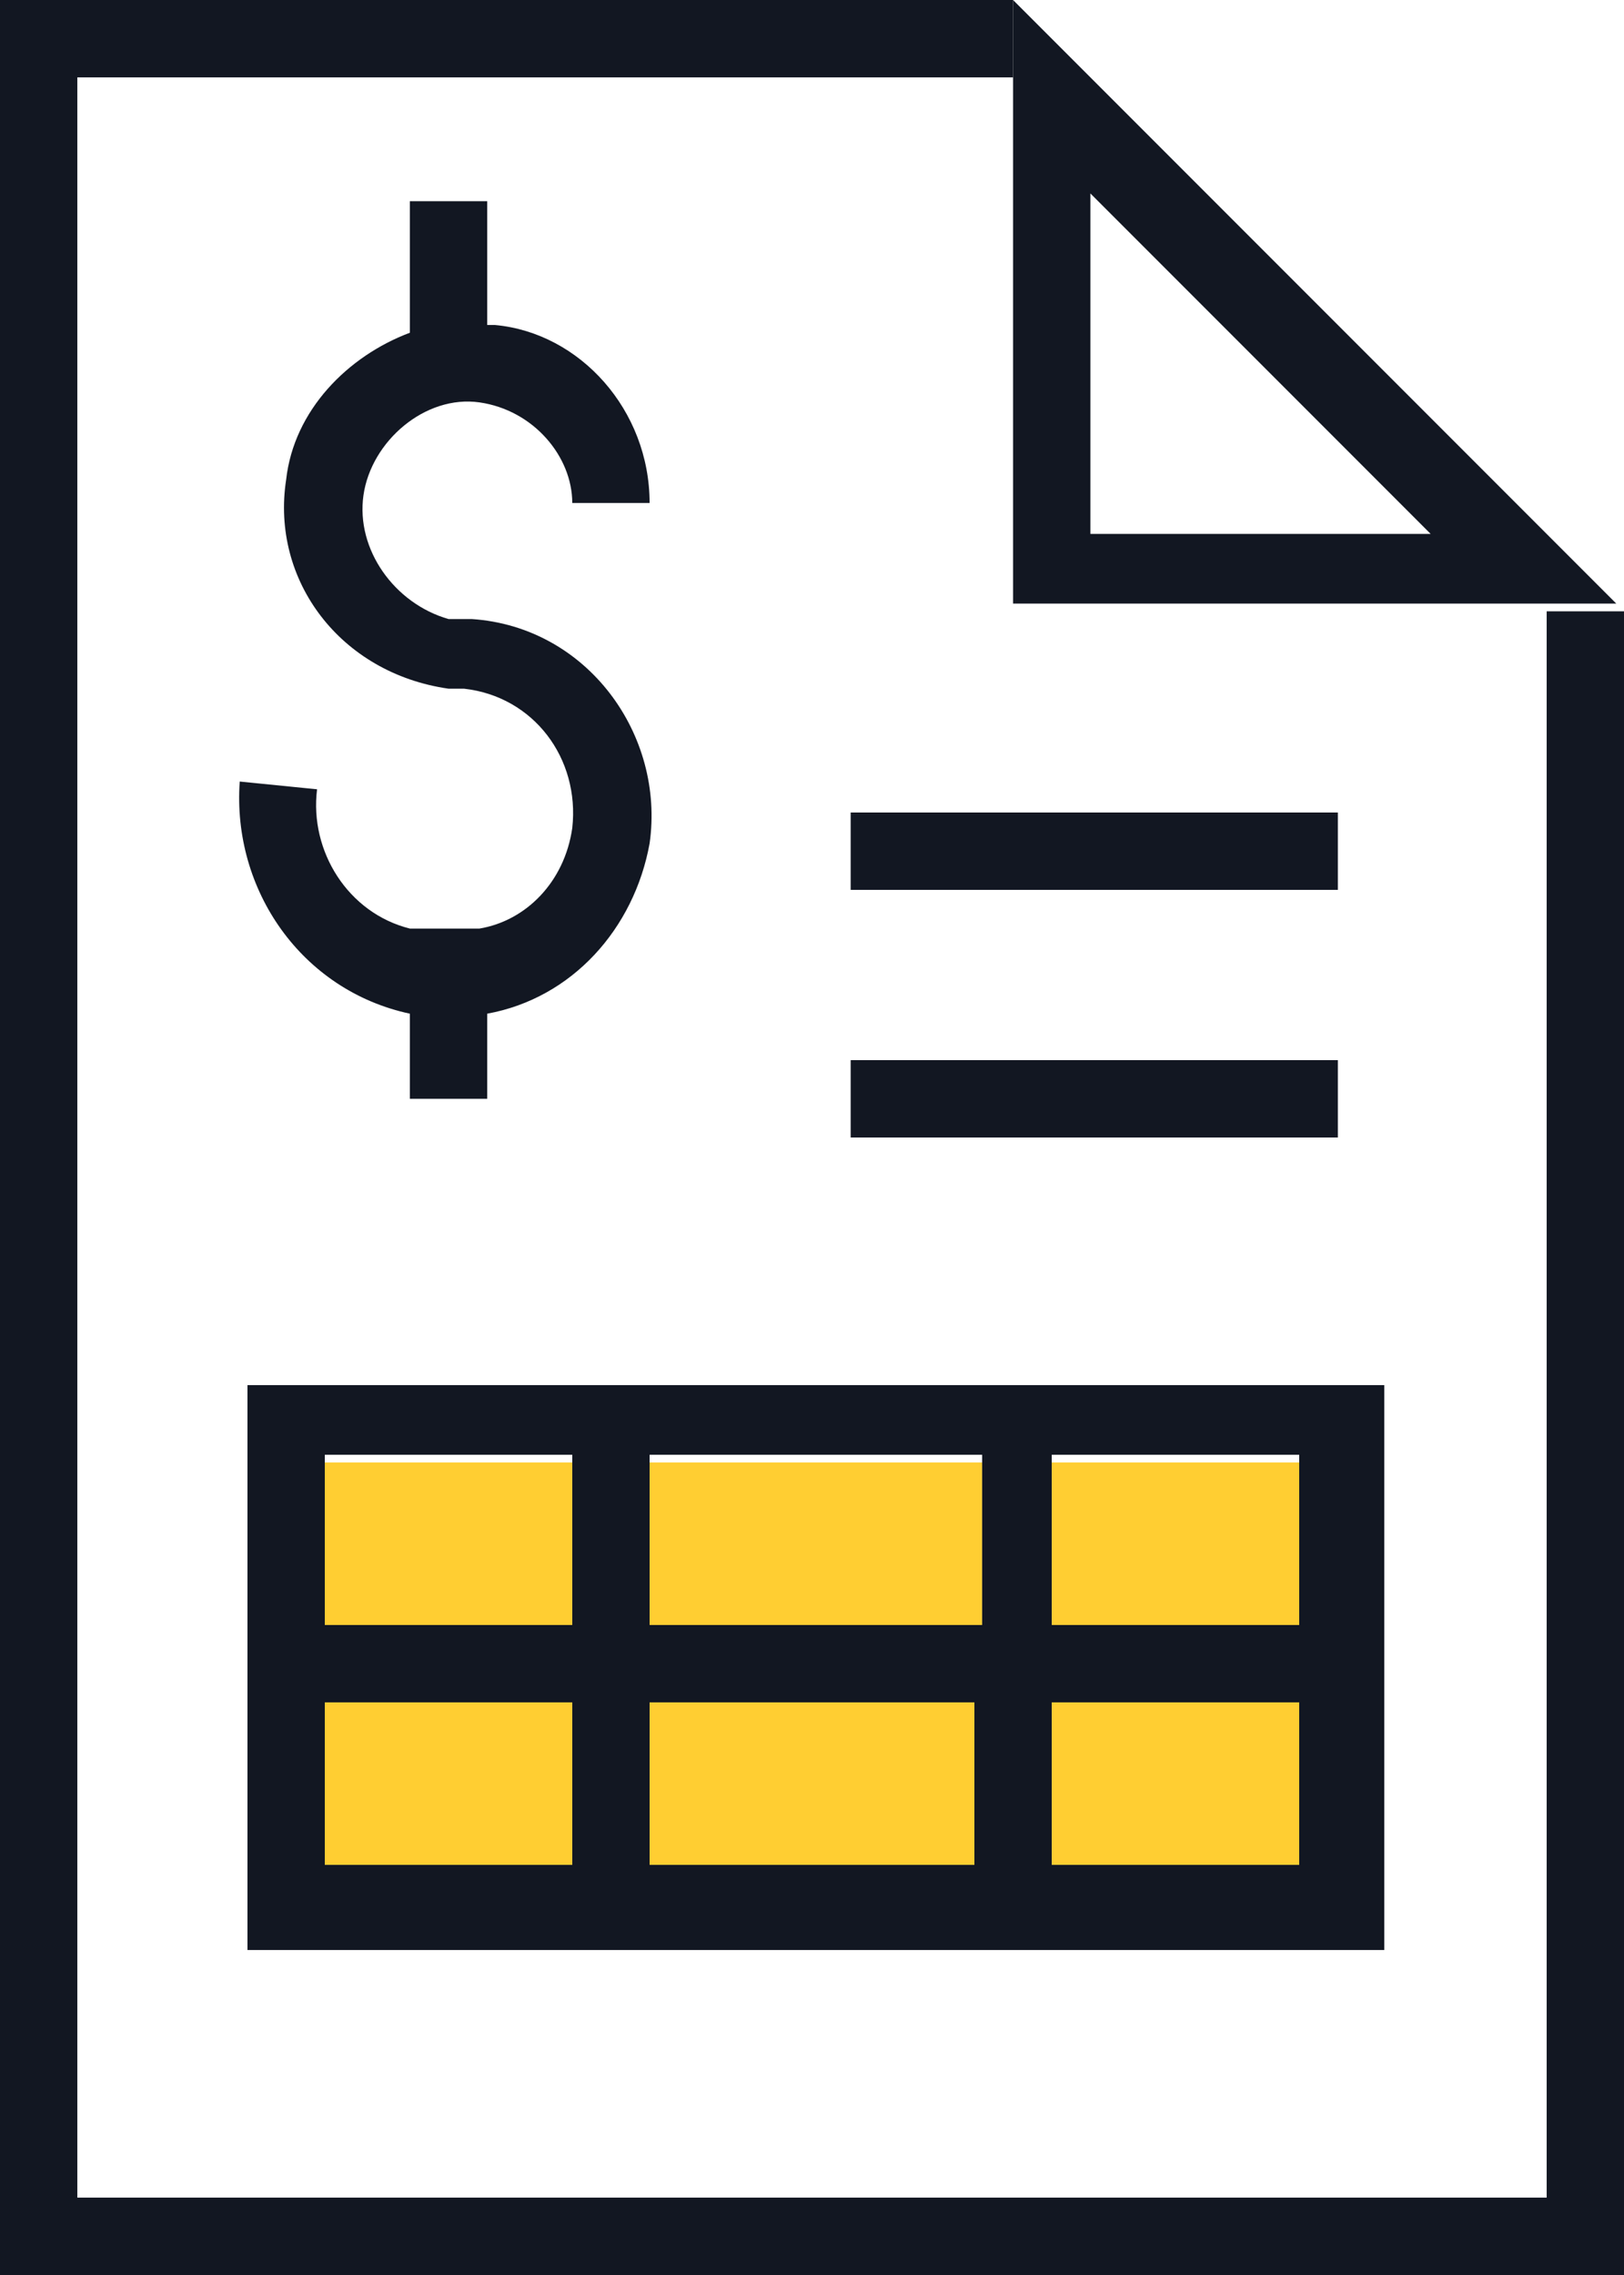
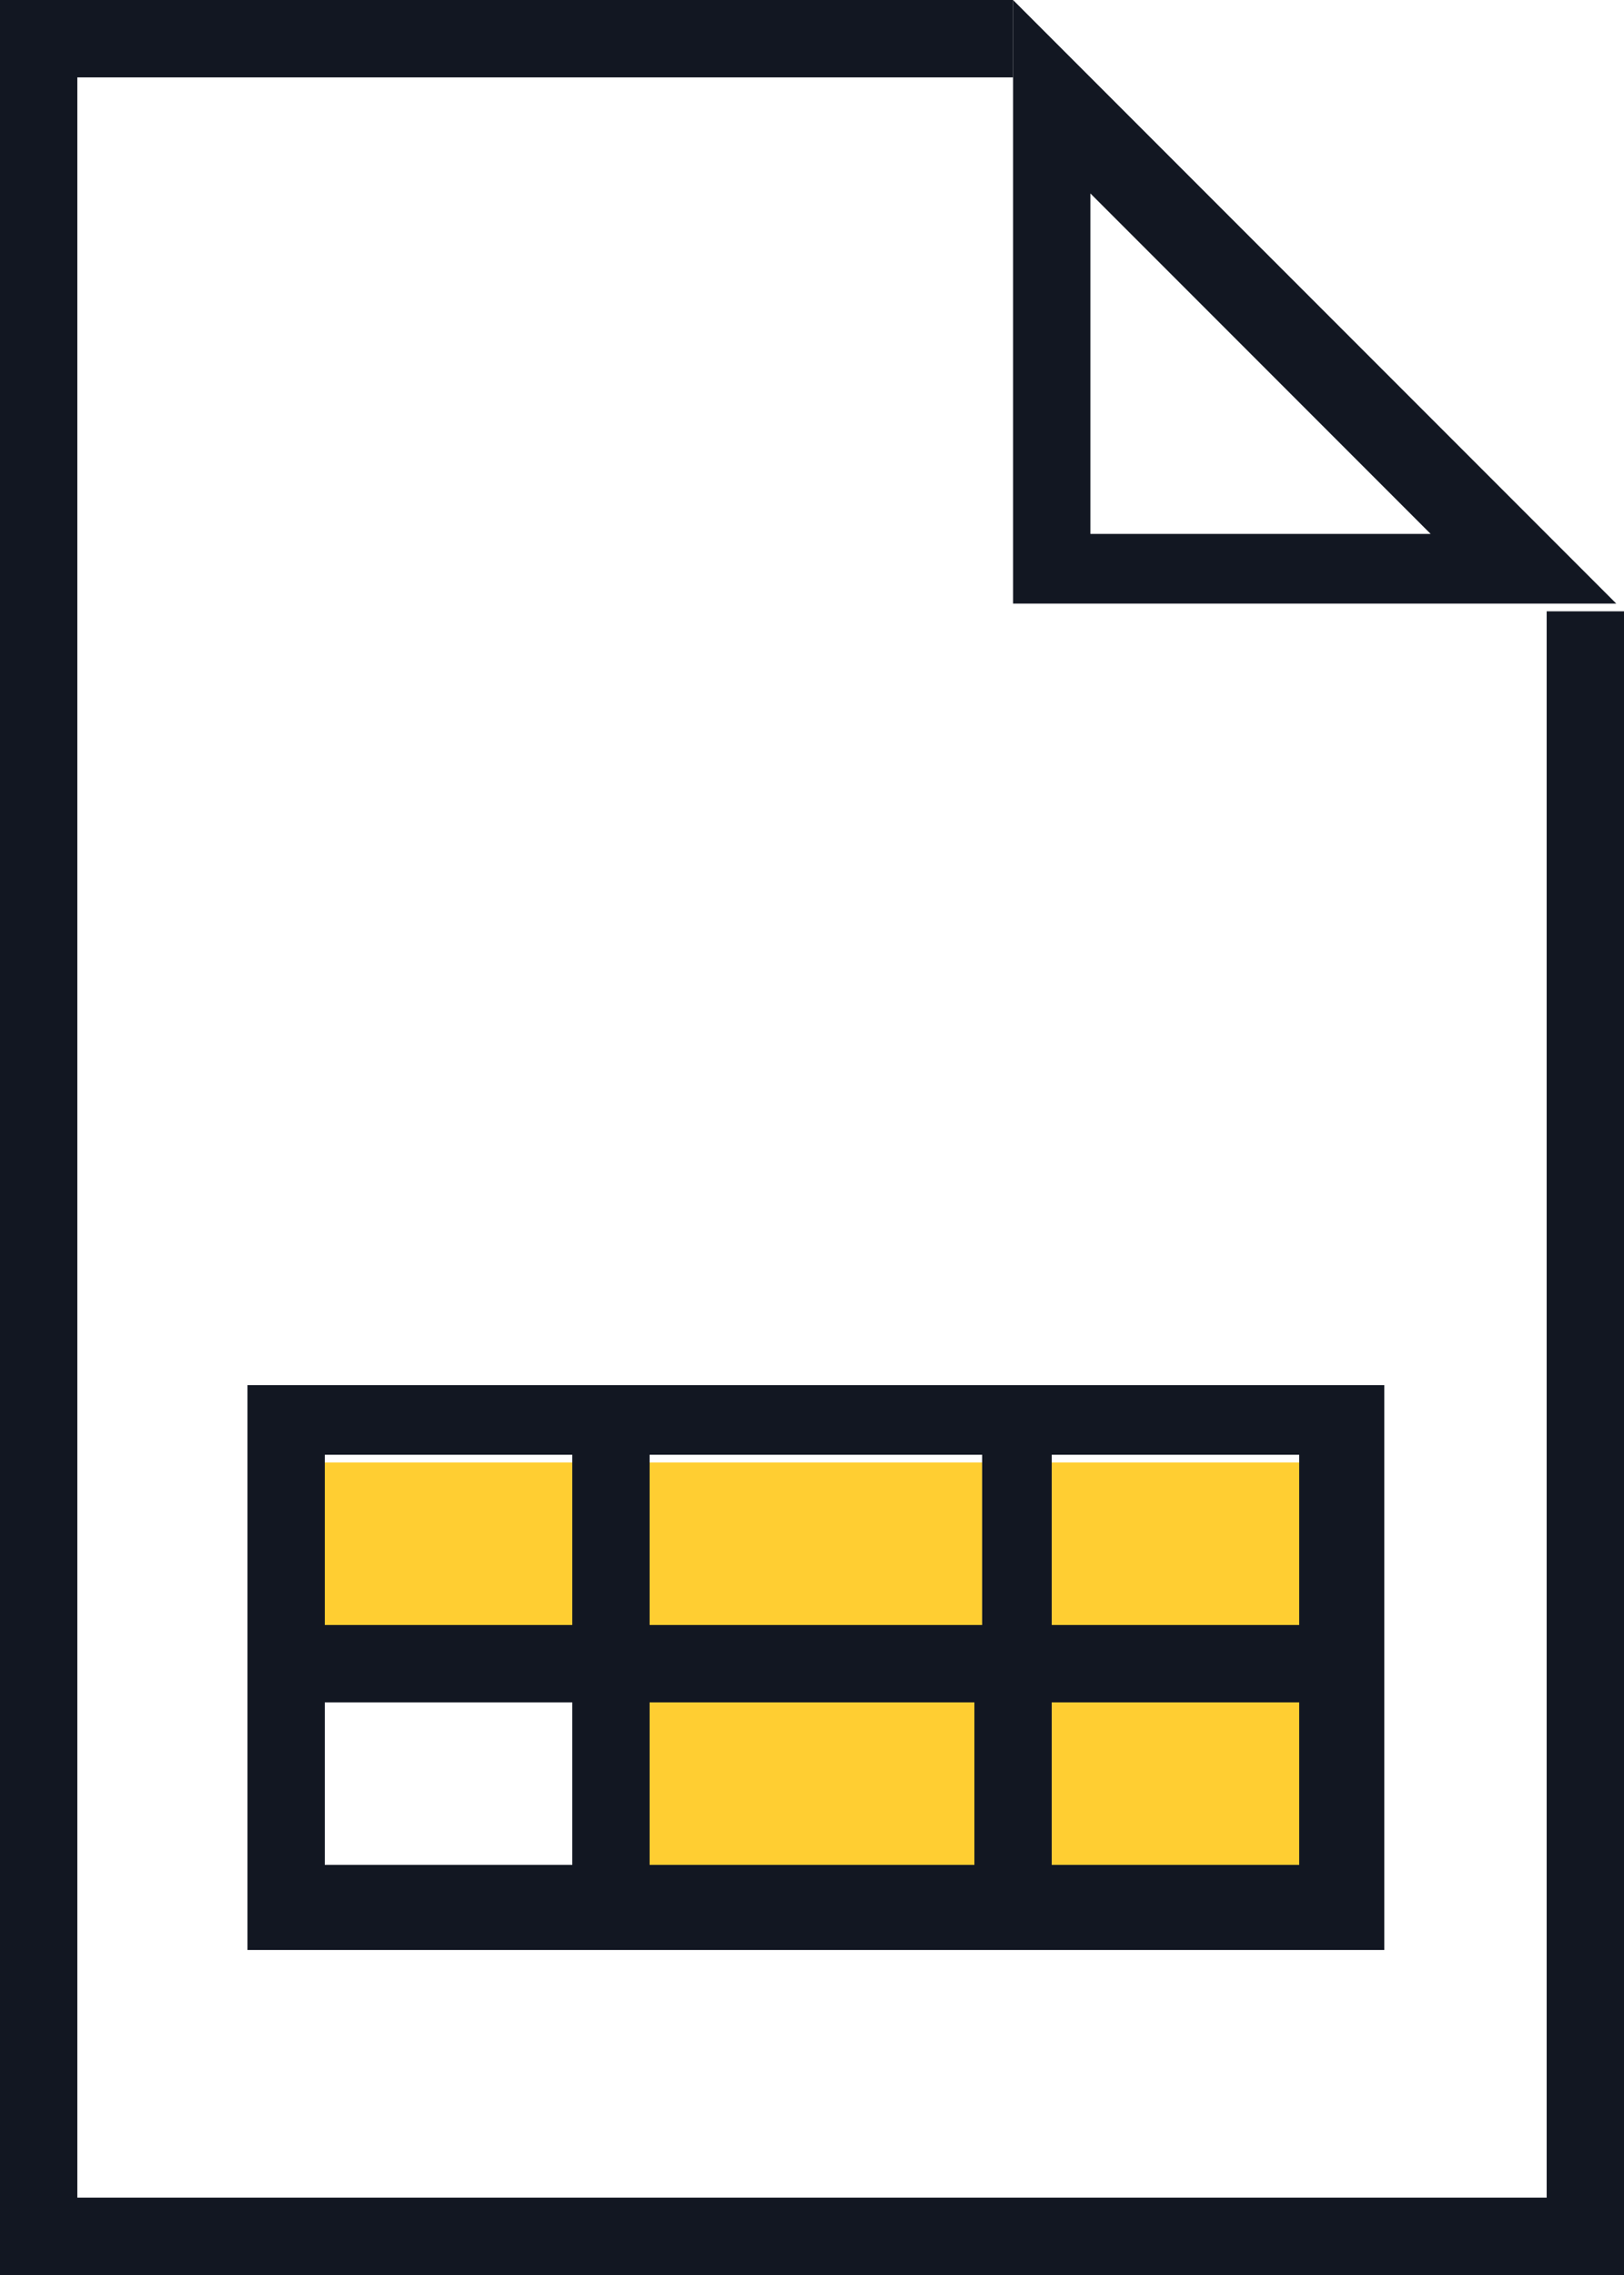
<svg xmlns="http://www.w3.org/2000/svg" version="1.1" id="Layer_1" x="0px" y="0px" viewBox="0 0 21 29.4" style="enable-background:new 0 0 21 29.4;" xml:space="preserve">
  <style type="text/css">
	.st0{fill:none;}
	.st1{fill:#121722;}
	.st2{fill:#FFCE32;}
</style>
  <g>
    <path class="st0" d="M13.1,7.9h7.8L13.1,0V7.9z" />
    <g>
      <polygon class="st1" points="20,7.9 20,28.4 1,28.4 1,1 13.1,1 13.1,0 0,0 0,29.4 21,29.4 21,7.9   " />
      <path class="st1" d="M13.1,0v7.8h7.8L13.1,0z M14.1,2.5l4.4,4.4h-4.4V2.5z" />
    </g>
    <g>
      <rect x="8.4" y="22" class="st2" width="4.3" height="2.1" />
      <rect x="4.2" y="18.9" class="st2" width="3.2" height="2.2" />
-       <rect x="4.2" y="22" class="st2" width="3.2" height="2.1" />
      <rect x="13.6" y="18.9" class="st2" width="3.2" height="2.2" />
      <rect x="8.4" y="18.9" class="st2" width="4.3" height="2.2" />
      <rect x="13.6" y="22" class="st2" width="3.2" height="2.1" />
    </g>
    <g>
-       <path class="st1" d="M5.3,13.1v1.1h1v-1.1c1.1-0.2,1.9-1.1,2.1-2.2c0.2-1.4-0.8-2.8-2.3-2.9c-0.1,0-0.2,0-0.3,0    C5.1,7.8,4.6,7.1,4.7,6.4c0.1-0.7,0.8-1.3,1.5-1.2c0.7,0.1,1.2,0.7,1.2,1.3l1,0c0-1.2-0.9-2.2-2-2.3c0,0,0,0-0.1,0V2.6h-1v1.7    c-0.8,0.3-1.5,1-1.6,1.9C3.5,7.5,4.4,8.7,5.8,8.9c0.1,0,0.1,0,0.2,0C6.9,9,7.5,9.8,7.4,10.7c-0.1,0.7-0.6,1.2-1.2,1.3H5.3    c-0.8-0.2-1.3-1-1.2-1.8l-1-0.1C3,11.5,3.9,12.8,5.3,13.1z" />
-       <rect x="11" y="10.5" class="st1" width="6.3" height="1" />
-       <rect x="11" y="13.7" class="st1" width="6.3" height="1" />
      <path class="st1" d="M3.2,17.9v7.3h14.7v-7.3H3.2z M16.8,21h-3.2v-2.2h3.2V21z M8.4,21v-2.2h4.3V21H8.4z M12.6,22v2.1H8.4V22H12.6    z M7.4,18.9V21H4.2v-2.2H7.4z M4.2,22h3.2v2.1H4.2V22z M13.6,24.2V22h3.2v2.1H13.6z" />
    </g>
  </g>
</svg>